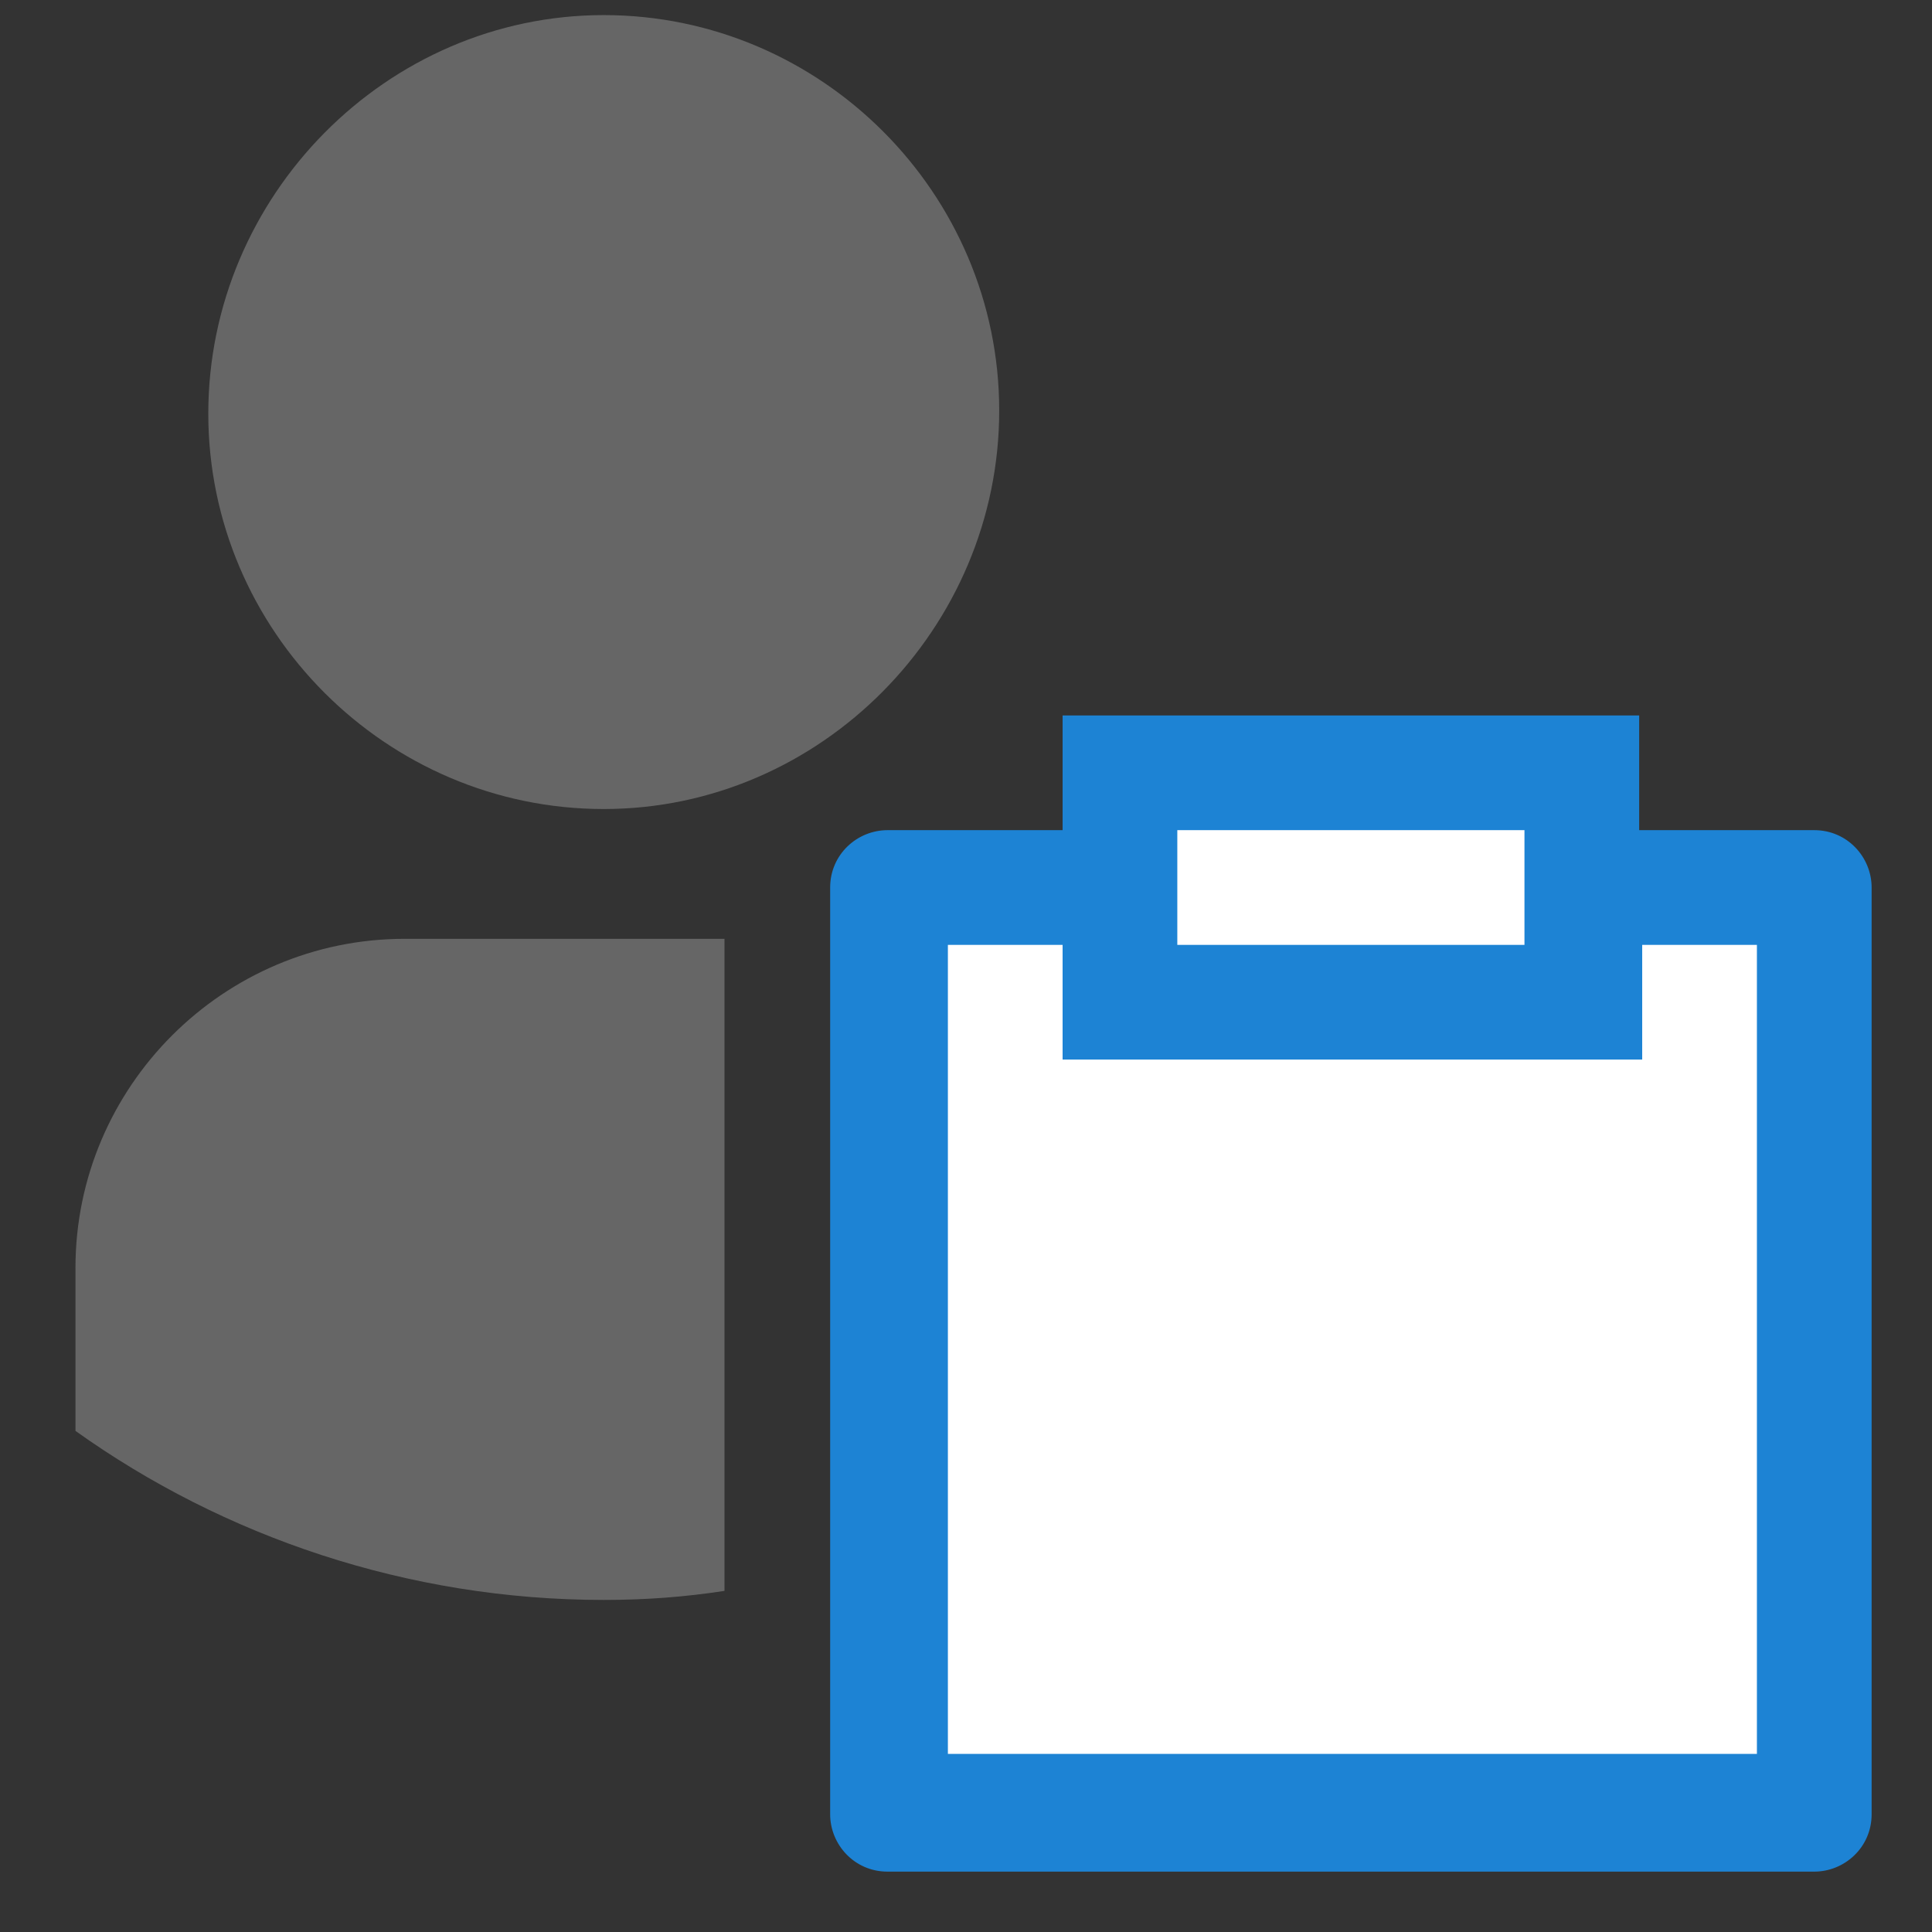
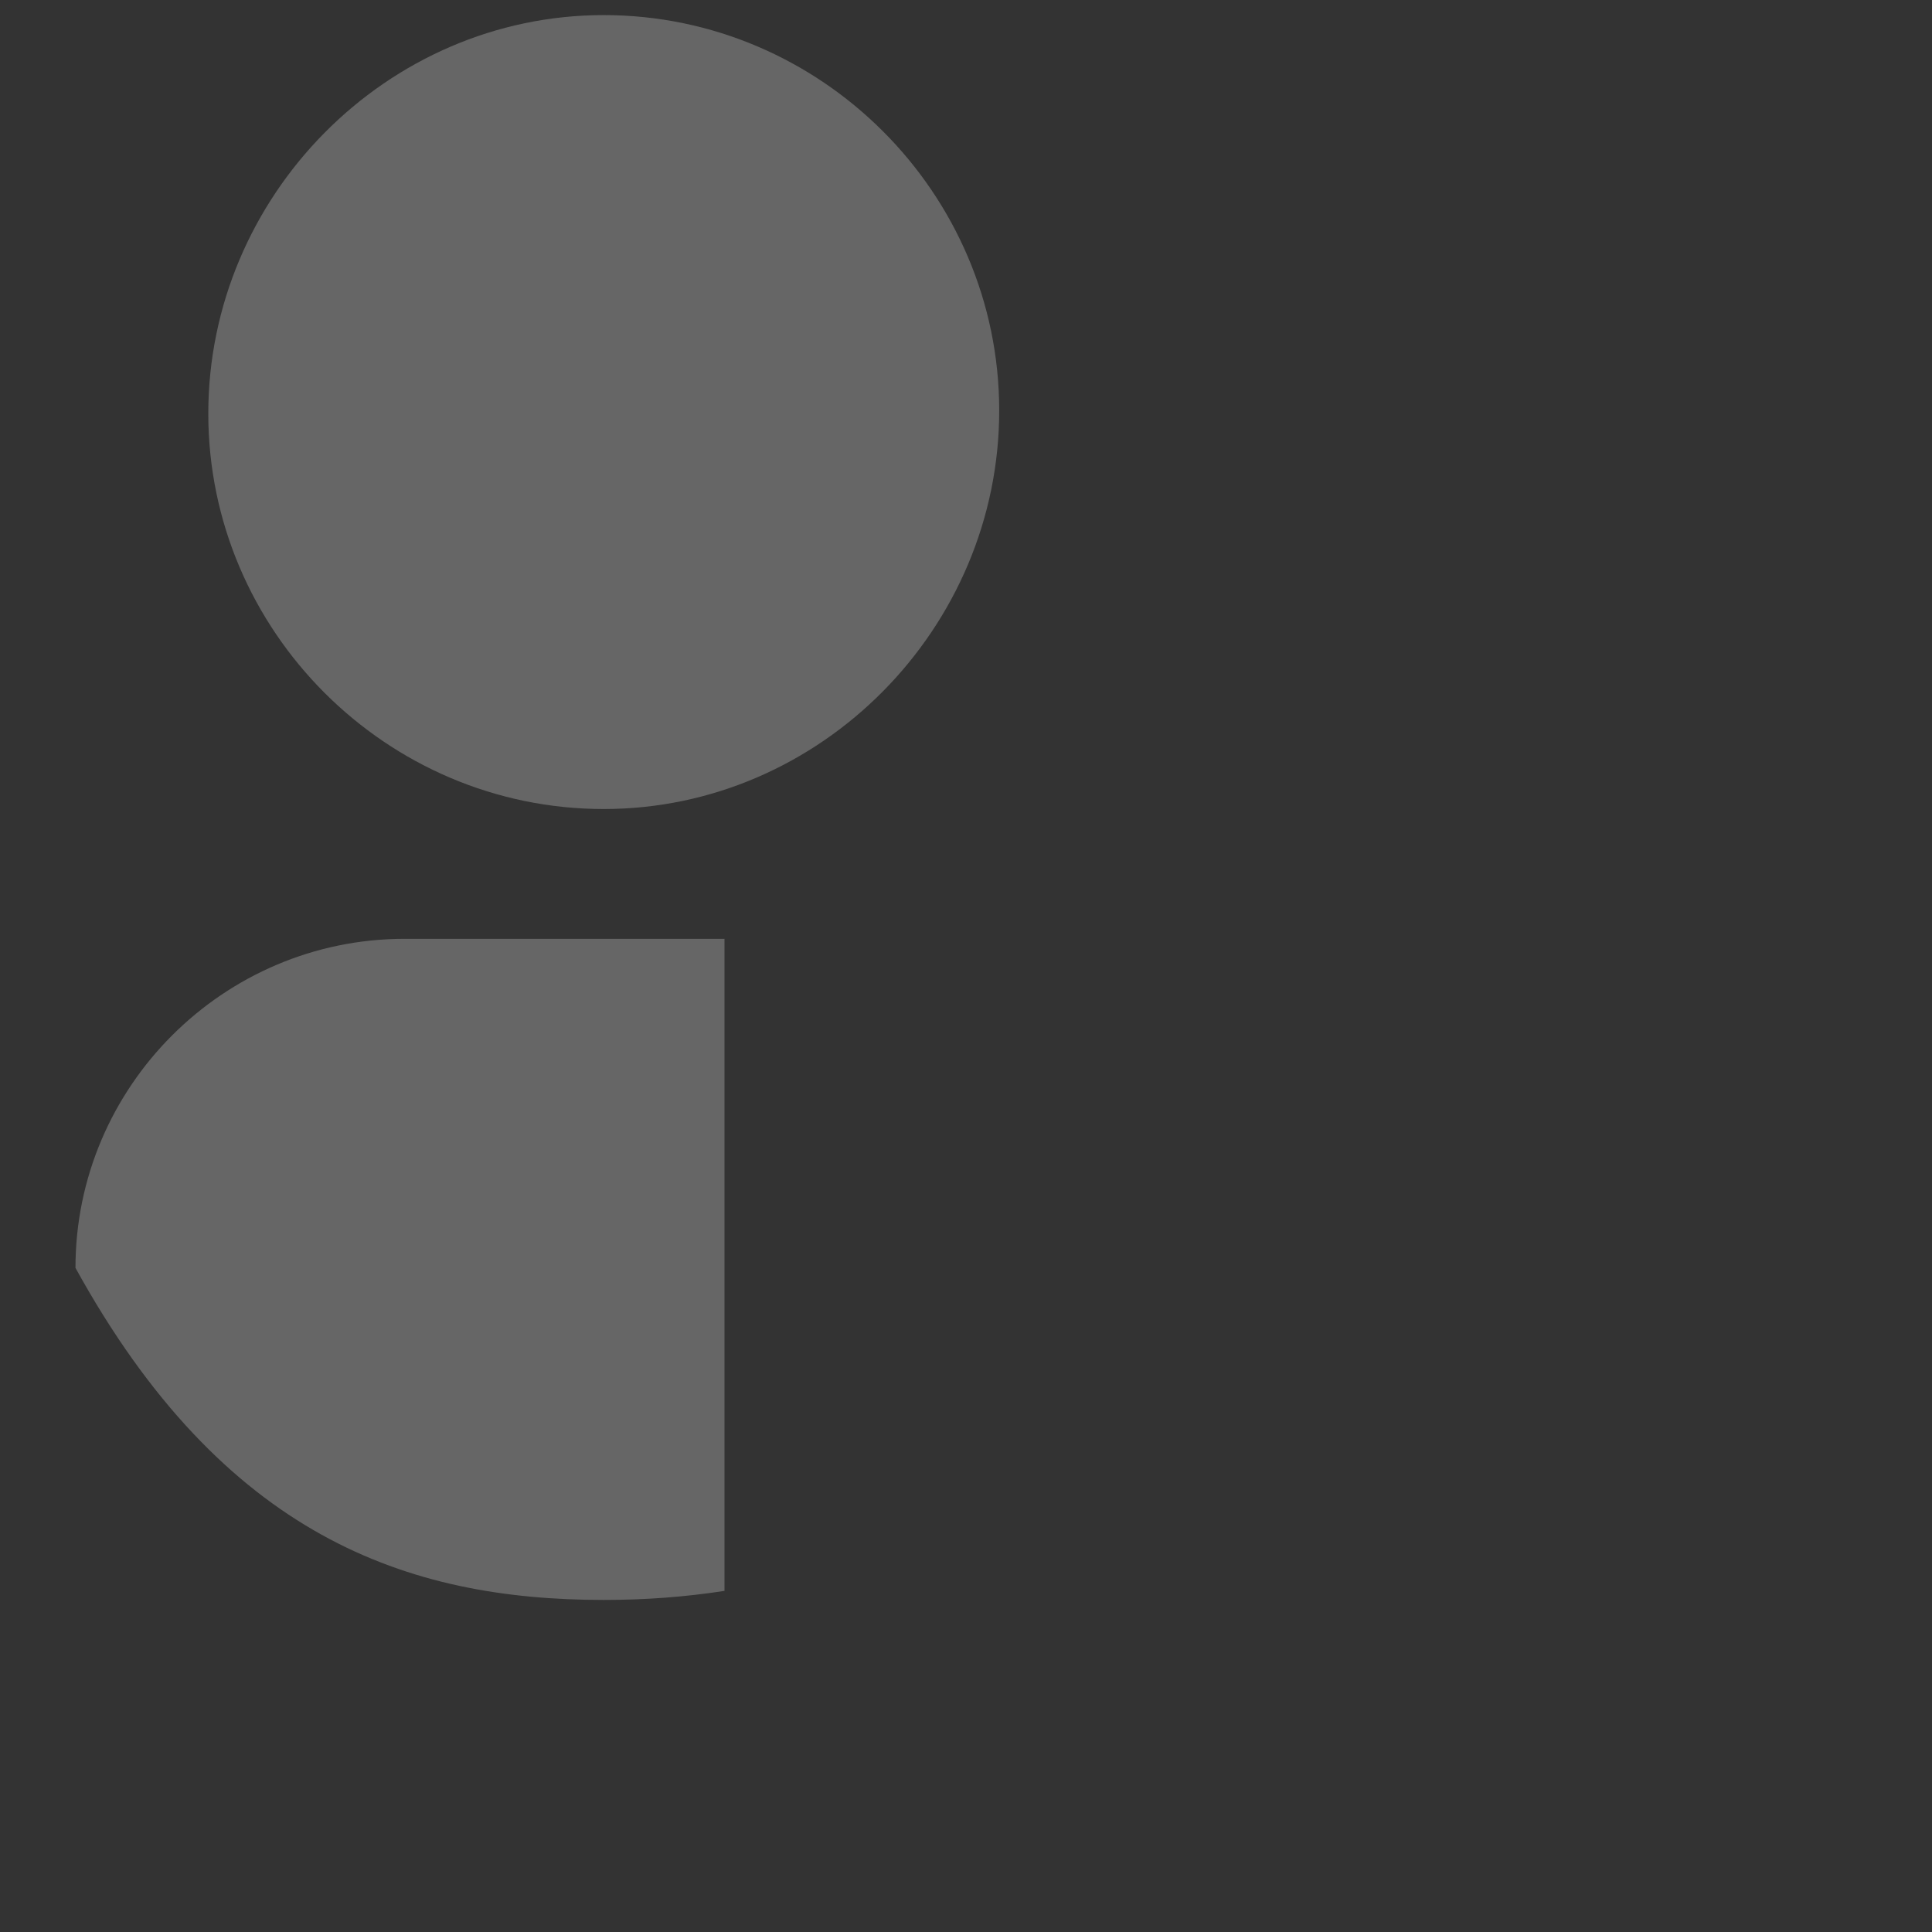
<svg xmlns="http://www.w3.org/2000/svg" viewBox="0 0 64 64" width="64" height="64">
  <rect x="0" y="0" width="64" height="64" fill="#333333" stroke="none" />
-   <path fill="#fff" d="M37 25h16v9H37z" />
-   <path fill="#fff" d="M30.7 31.1h28v27.8h-28V31.1z" />
-   <path fill="#1d83d4" d="M54.3 23.7v3.8h5.8c1.1 0 1.9.9 1.9 1.9v30.7c0 1.1-.9 1.9-1.9 1.9H29.4c-1.1 0-1.9-.9-1.9-1.9V29.4c0-1.1.9-1.9 1.9-1.9h5.8v-3.8h19.1zm-19.1 7.6h-3.8v26.8h26.8V31.3h-3.8v3.8H35.2v-3.8zm15.3-3.8H39v3.8h11.5v-3.8z" />
-   <path fill="#666" d="M24 31.1H13.4C7.4 31.1 2.5 36 2.5 42v5.4C7.4 50.9 13.5 53 20 53c1.4 0 2.7-.1 4-.3V31.1zM20 26.8c7.2 0 13.1-6 13.1-13.2C33.1 6.4 27.2.5 20 .5S6.9 6.5 6.9 13.7 12.8 26.8 20 26.8z" />
+   <path fill="#666" d="M24 31.1H13.4C7.4 31.1 2.5 36 2.5 42C7.4 50.9 13.5 53 20 53c1.4 0 2.7-.1 4-.3V31.1zM20 26.8c7.2 0 13.1-6 13.1-13.2C33.1 6.4 27.2.5 20 .5S6.9 6.5 6.9 13.7 12.8 26.8 20 26.8z" />
</svg>